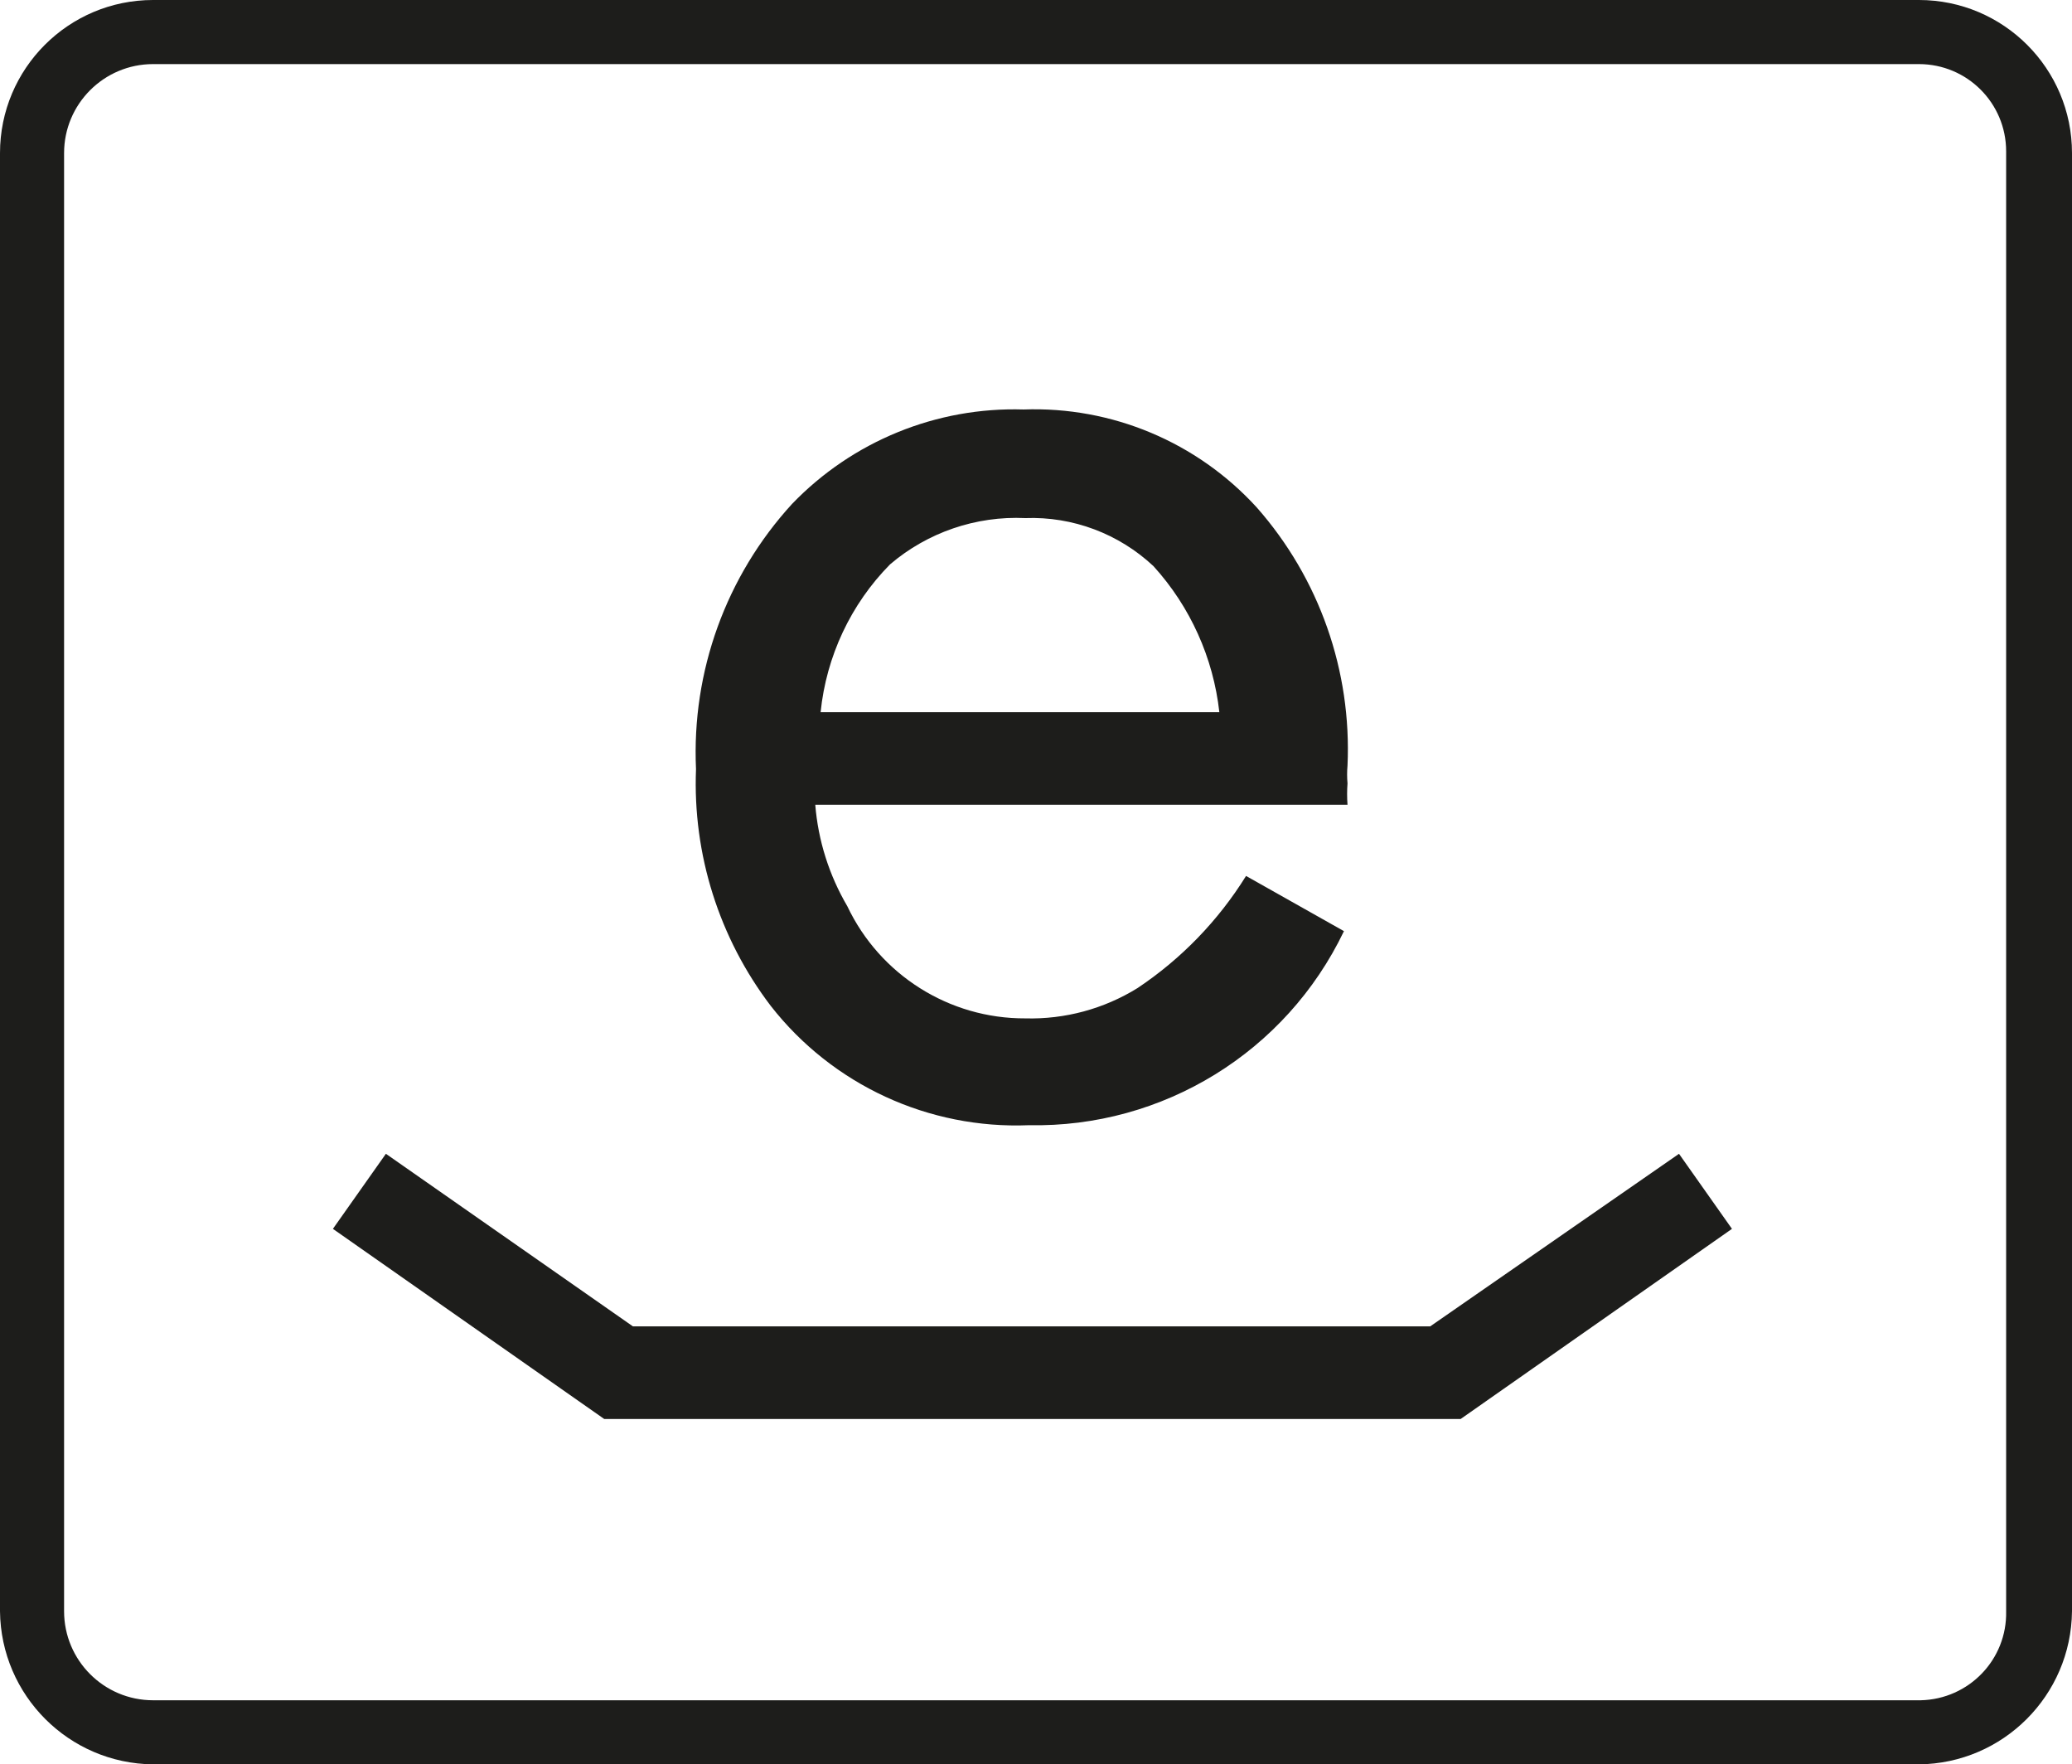
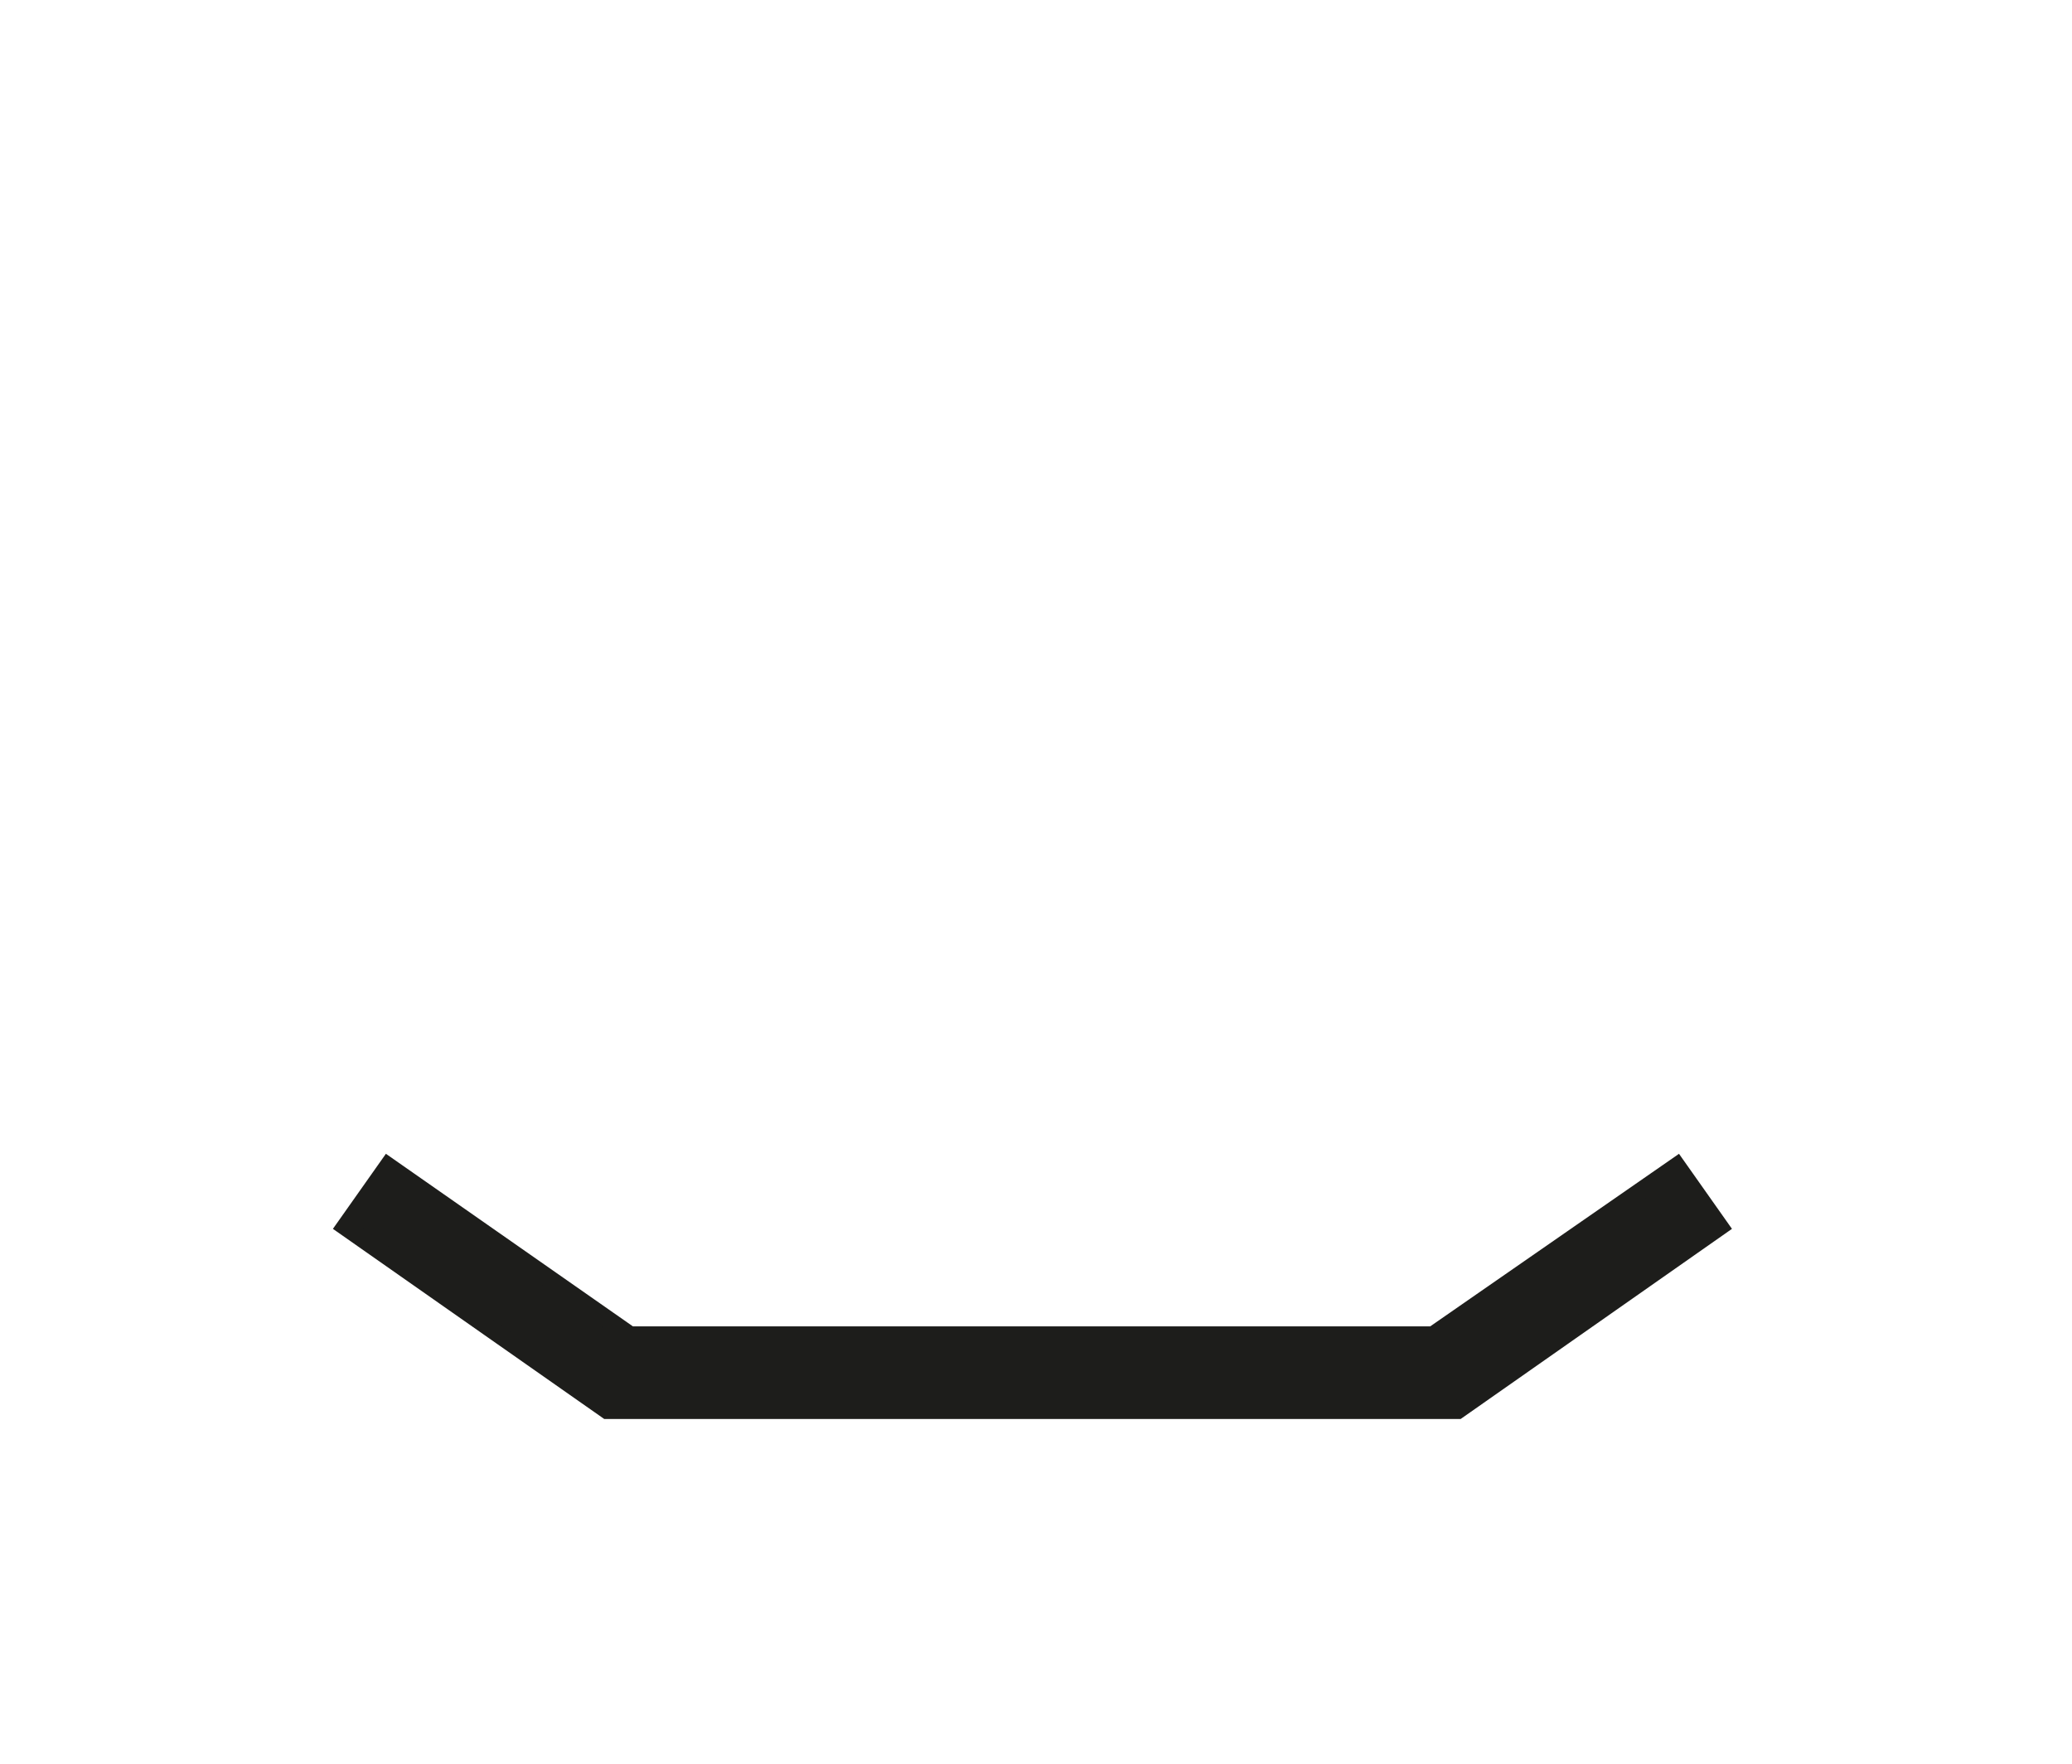
<svg xmlns="http://www.w3.org/2000/svg" version="1.1" id="Programm_Fondue_Raclette" x="0px" y="0px" viewBox="0 0 11.64 9.91" style="enable-background:new 0 0 11.64 9.91;" xml:space="preserve">
  <style type="text/css">
	.st0{fill:#1D1D1B;}
	.st1{fill:#1D1D1B;stroke:#1D1D1B;stroke-width:0.1;stroke-miterlimit:10;}
</style>
-   <path class="st0" d="M10.78,0H0.86C0.385,0,0,0.385,0,0.86c0,0,0,0,0,0v8.19c0.005,0.473,0.387,0.855,0.86,0.86h9.92  c0.473-0.005,0.855-0.387,0.86-0.86V0.86C11.64,0.385,11.255,0,10.78,0z M11.27,9.05  c0.006,0.271-0.209,0.494-0.48,0.5C10.787,9.55,10.783,9.55,10.78,9.55H0.86c-0.276,0-0.5-0.224-0.5-0.5  V0.86c0-0.276,0.224-0.5,0.5-0.5h9.92c0.271-0,0.49,0.219,0.49,0.49c0,0.003-0,0.007-0,0.01  V9.05z" />
  <g id="ECO">
-     <path class="st0" d="M4.58,4.52c0.016,0.201,0.078,0.396,0.18,0.57c0.183,0.386,0.573,0.632,1,0.63   c0.222,0.006,0.441-0.053,0.63-0.17C6.636,5.386,6.844,5.171,7,4.92l0.55,0.31   C7.225,5.909,6.533,6.335,5.78,6.32C5.217,6.343,4.677,6.094,4.33,5.65C4.04,5.269,3.891,4.799,3.91,4.32   C3.885,3.771,4.079,3.235,4.45,2.83c0.339-0.352,0.811-0.545,1.3-0.53c0.496-0.018,0.975,0.183,1.31,0.55   C7.412,3.249,7.594,3.769,7.57,4.3c-0.003,0.033-0.003,0.067,0,0.1c-0.003,0.04-0.003,0.08,0,0.12H4.58z    M6.85,4C6.816,3.695,6.687,3.408,6.48,3.18C6.286,2.998,6.026,2.9,5.76,2.91   C5.483,2.897,5.211,2.99,5,3.17C4.779,3.394,4.642,3.687,4.61,4H6.85z" />
    <polygon class="st1" points="9.66,6.89 8.19,7.92 3.41,7.92 1.94,6.89 2.18,6.55 3.54,7.5 8.05,7.5 9.42,6.55  " />
  </g>
</svg>